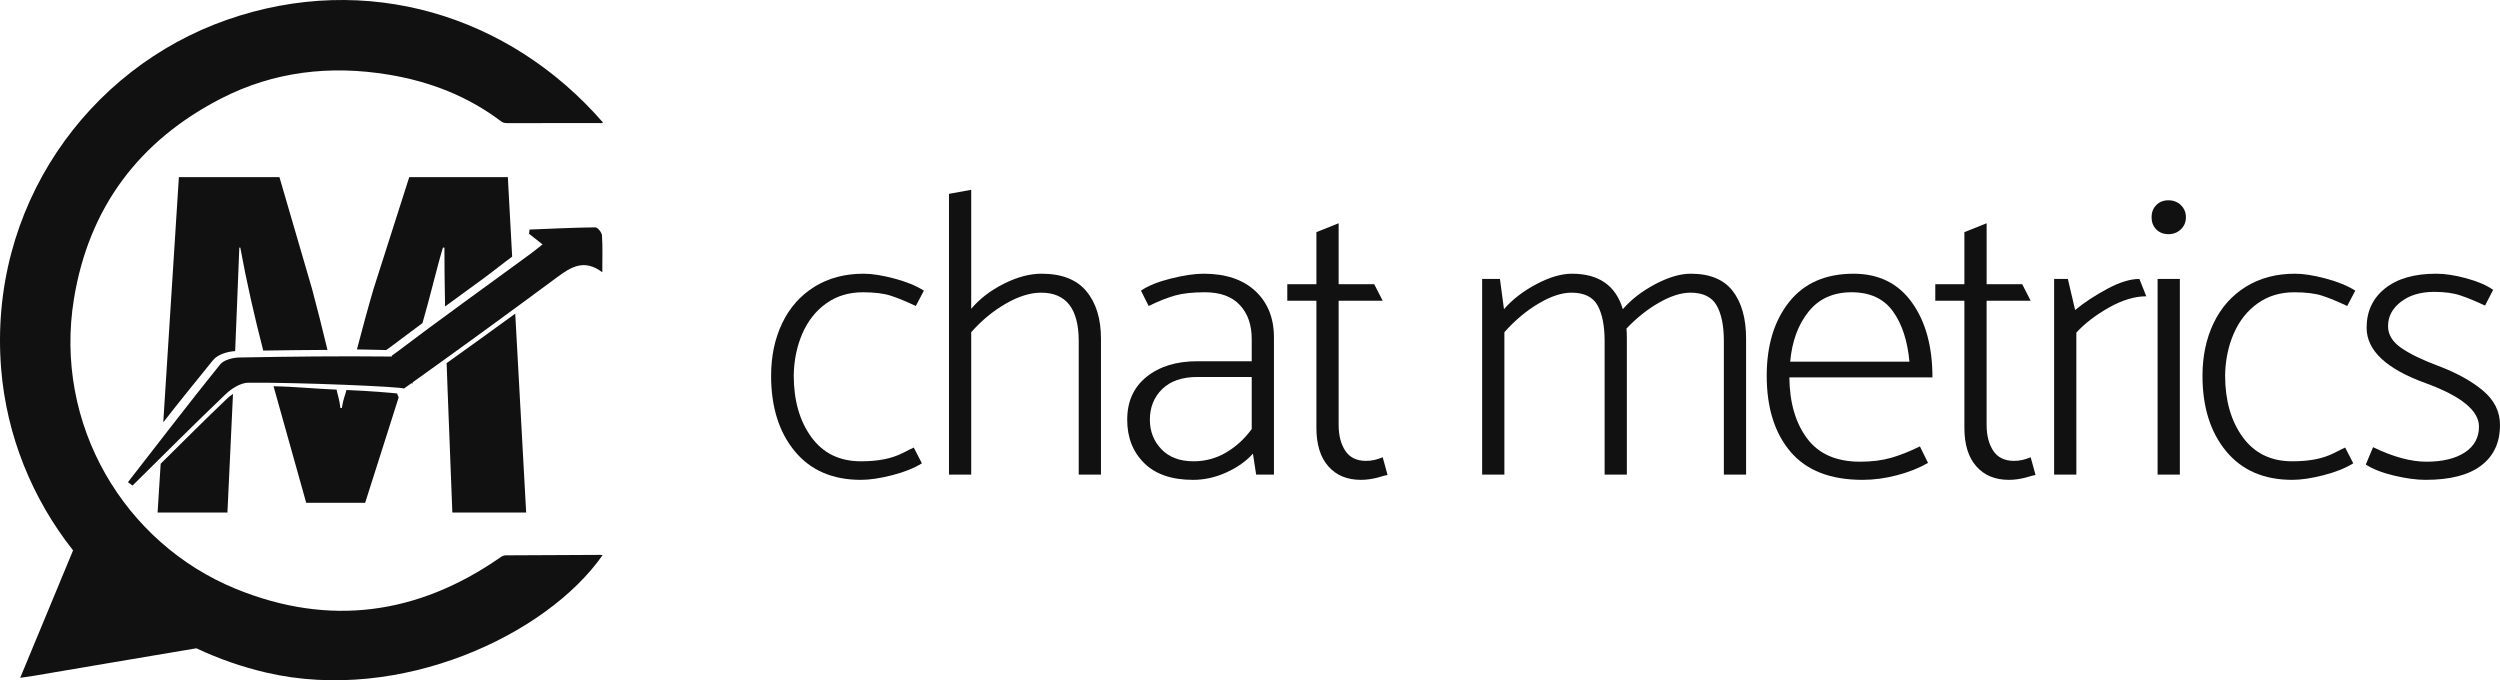
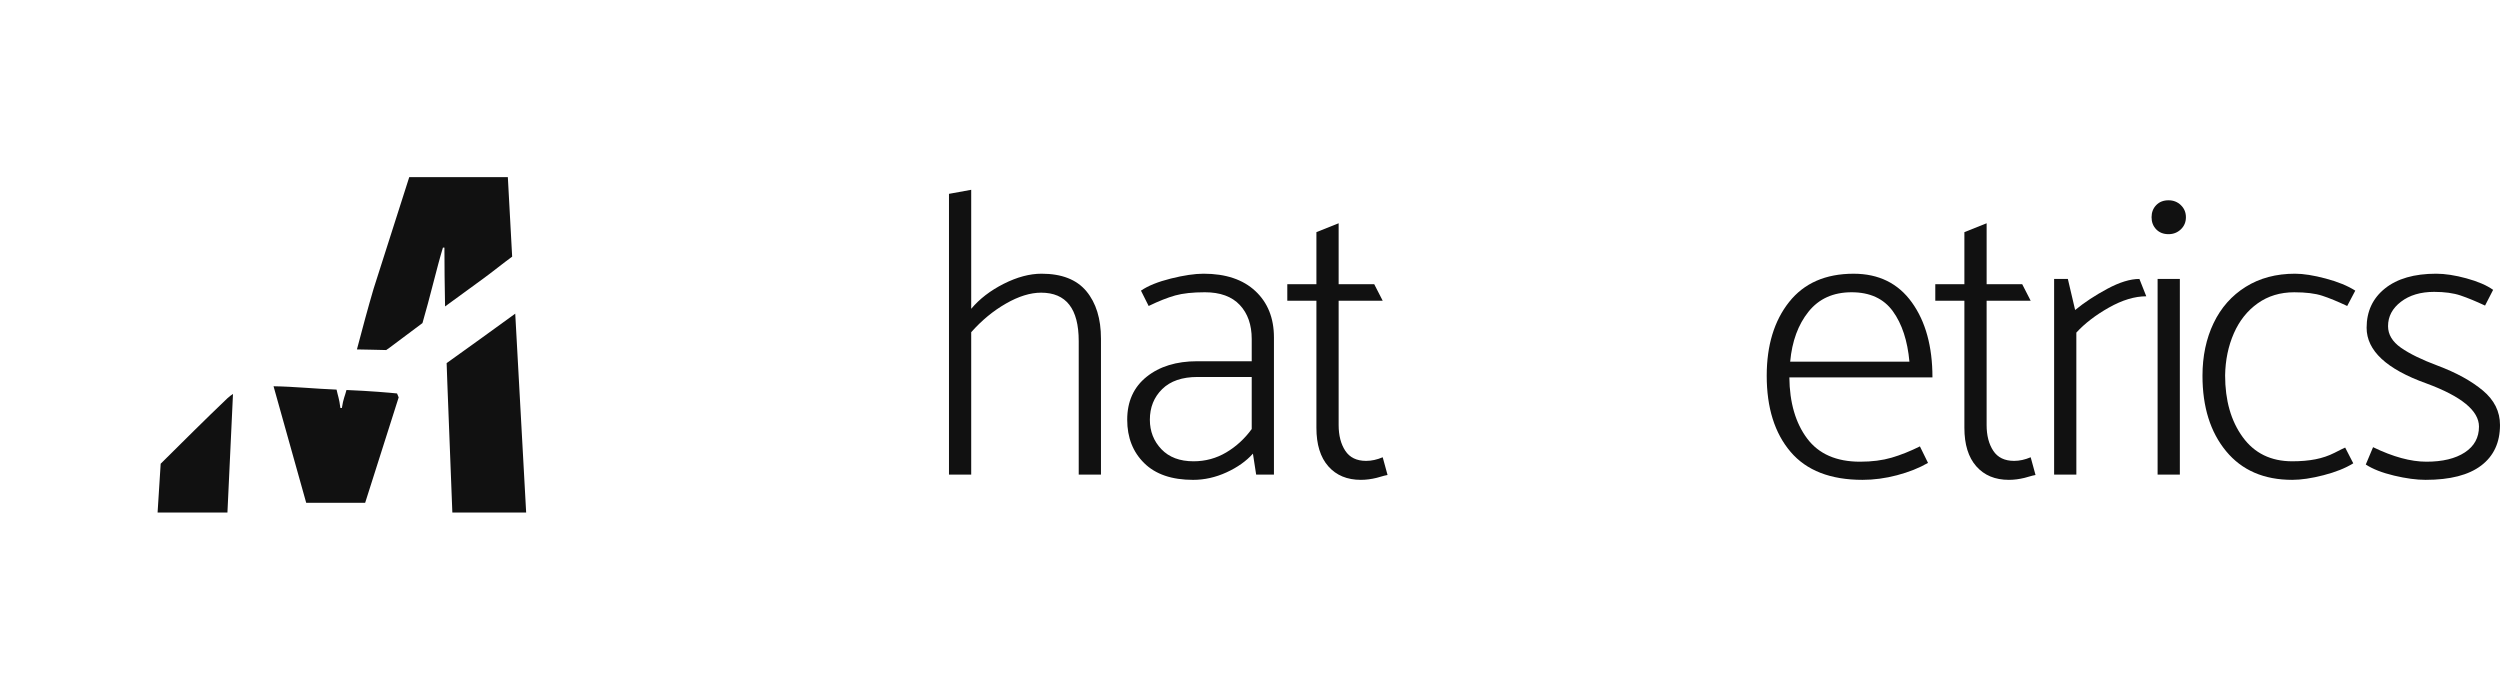
<svg xmlns="http://www.w3.org/2000/svg" width="147" height="40" viewBox="0 0 147 40" fill="none">
-   <path d="M29.739 32.654C29.596 32.654 29.5 32.718 29.393 32.793C24.553 36.15 19.354 36.859 13.89 34.634C7.282 31.942 3.147 24.938 4.348 17.573C5.223 12.213 8.167 8.28 12.993 5.796C16.093 4.201 19.408 3.824 22.832 4.386C25.259 4.785 27.5 5.648 29.473 7.141C29.587 7.227 29.702 7.239 29.832 7.239C31.632 7.239 33.432 7.239 35.232 7.237C35.305 7.237 35.388 7.266 35.454 7.201C29.95 0.874 21.548 -1.695 13.361 1.159C5.14 4.025 -0.706 12.204 0.069 21.701C0.387 25.608 1.887 29.314 4.296 32.362L1.188 39.855C1.536 39.805 1.754 39.777 1.969 39.74C5.163 39.201 8.354 38.652 11.549 38.12C12.84 38.729 14.215 39.214 15.666 39.551C23.538 41.378 32.153 37.339 35.433 32.642C35.374 32.634 35.344 32.627 35.315 32.627C33.456 32.637 31.597 32.648 29.739 32.654Z" fill="#111111" />
  <path d="M13.377 23.413C12.052 24.675 10.731 25.996 9.448 27.267L9.266 30.136H13.373L13.7 23.163C13.588 23.24 13.479 23.316 13.377 23.413Z" fill="#111111" />
  <path d="M22.708 20.583C22.775 20.539 22.842 20.492 22.909 20.442C23.548 19.957 24.194 19.476 24.841 18.997C25.276 17.521 25.694 15.703 26.044 14.56H26.132C26.132 15.56 26.147 16.888 26.17 18.019C26.925 17.466 27.679 16.917 28.422 16.377C28.987 15.966 29.551 15.502 30.115 15.091L29.861 10.415H24.064L21.967 16.979C21.641 18.086 21.308 19.324 20.987 20.546C21.577 20.548 22.154 20.577 22.708 20.583Z" fill="#111111" />
-   <path d="M12.518 21.186C12.825 20.805 13.442 20.669 13.827 20.644C13.916 18.667 13.986 16.56 14.072 14.559H14.13C14.493 16.56 14.979 18.683 15.479 20.614C16.673 20.595 17.952 20.581 19.255 20.574C18.969 19.386 18.662 18.149 18.354 17.008L16.431 10.415H10.518L9.6 24.832C10.559 23.598 11.535 22.405 12.518 21.186Z" fill="#111111" />
  <path d="M23.442 23.367L23.346 23.135C22.925 23.091 21.776 22.989 20.373 22.932C20.28 23.303 20.19 23.42 20.102 23.991H20.015C19.945 23.42 19.868 23.285 19.79 22.909C18.593 22.864 17.272 22.729 16.084 22.712L18.005 29.565H21.471L23.49 23.216L23.442 23.367Z" fill="#111111" />
  <path d="M26.262 21.351C26.276 21.784 26.291 22.217 26.307 22.625L26.598 30.136H30.938L30.296 18.443C28.885 19.474 27.545 20.43 26.262 21.351Z" fill="#111111" />
-   <path d="M35.396 13.838C35.384 13.666 35.14 13.368 35.005 13.369C33.714 13.382 32.424 13.448 31.133 13.498C31.125 13.581 31.117 13.663 31.109 13.746C31.357 13.943 31.606 14.139 31.902 14.373C31.607 14.602 31.354 14.808 31.091 15.001C28.482 16.913 25.848 18.794 23.27 20.748C23.191 20.808 23.113 20.862 23.034 20.914C23.039 20.929 23.045 20.944 23.05 20.958C22.997 20.96 22.948 20.964 22.893 20.964C19.956 20.931 17.018 20.968 14.081 21.02C13.692 21.026 13.162 21.159 12.942 21.432C11.104 23.712 9.323 26.038 7.524 28.351C7.614 28.418 7.703 28.485 7.793 28.551C9.614 26.754 11.42 24.939 13.272 23.174C13.621 22.84 14.154 22.506 14.605 22.503C17.613 22.479 23.711 22.744 23.751 22.848C23.895 22.745 24.038 22.642 24.182 22.54C24.217 22.54 24.251 22.541 24.286 22.541C24.275 22.523 24.264 22.506 24.253 22.489C27.111 20.452 29.947 18.381 32.769 16.293C33.585 15.689 34.361 15.212 35.415 16.01C35.416 15.192 35.442 14.512 35.396 13.838Z" fill="#111111" />
-   <path d="M53.731 26.317L54.207 27.243C53.747 27.528 53.164 27.761 52.46 27.942C51.755 28.124 51.141 28.215 50.618 28.215C48.954 28.215 47.658 27.654 46.731 26.531C45.804 25.409 45.341 23.93 45.341 22.095C45.341 20.941 45.559 19.909 45.995 19C46.43 18.091 47.06 17.379 47.884 16.865C48.708 16.351 49.675 16.094 50.784 16.094C51.275 16.094 51.877 16.189 52.59 16.379C53.303 16.569 53.882 16.806 54.325 17.09L53.85 17.992C53.28 17.723 52.788 17.521 52.376 17.387C51.964 17.253 51.417 17.186 50.736 17.186C49.912 17.186 49.195 17.403 48.585 17.838C47.975 18.273 47.508 18.862 47.183 19.605C46.858 20.349 46.688 21.171 46.672 22.072C46.672 23.543 47.017 24.753 47.706 25.701C48.396 26.65 49.366 27.124 50.618 27.124C51.125 27.124 51.581 27.085 51.985 27.006C52.389 26.927 52.761 26.8 53.102 26.627C53.442 26.452 53.652 26.349 53.731 26.317Z" fill="#111111" />
  <path d="M63.881 17.126C64.451 17.814 64.737 18.742 64.737 19.913V27.907H63.429V20.055C63.429 18.158 62.692 17.209 61.218 17.209C60.584 17.209 59.895 17.422 59.151 17.849C58.405 18.276 57.724 18.837 57.107 19.534V27.907H55.8V11.398L57.107 11.16V18.158C57.598 17.573 58.236 17.083 59.02 16.687C59.804 16.292 60.545 16.094 61.243 16.094C62.431 16.094 63.31 16.438 63.881 17.126Z" fill="#111111" />
  <path d="M67.541 17.992L67.089 17.09C67.501 16.805 68.088 16.568 68.848 16.378C69.608 16.189 70.25 16.094 70.772 16.094C72.072 16.094 73.086 16.434 73.815 17.114C74.544 17.794 74.908 18.704 74.908 19.842V27.907H73.862L73.672 26.674C73.276 27.117 72.757 27.484 72.115 27.777C71.474 28.07 70.82 28.216 70.155 28.216C68.903 28.216 67.944 27.888 67.279 27.231C66.613 26.575 66.28 25.725 66.28 24.681C66.28 23.606 66.66 22.764 67.422 22.154C68.182 21.546 69.172 21.241 70.392 21.241H73.601V19.936C73.601 19.098 73.367 18.43 72.9 17.932C72.432 17.434 71.748 17.185 70.844 17.185C70.131 17.185 69.549 17.248 69.097 17.374C68.646 17.502 68.126 17.707 67.541 17.992ZM67.612 24.681C67.612 25.361 67.838 25.938 68.289 26.412C68.741 26.886 69.371 27.124 70.179 27.124C70.876 27.124 71.518 26.95 72.104 26.602C72.69 26.254 73.189 25.795 73.601 25.227V22.166H70.417C69.513 22.166 68.82 22.403 68.337 22.878C67.853 23.353 67.612 23.954 67.612 24.681Z" fill="#111111" />
  <path d="M80.804 16.71L81.303 17.683H78.712V24.989C78.712 25.606 78.843 26.112 79.104 26.507C79.365 26.903 79.774 27.1 80.328 27.1C80.645 27.1 80.97 27.029 81.303 26.887L81.588 27.93C81.54 27.93 81.327 27.986 80.946 28.097C80.629 28.175 80.32 28.215 80.019 28.215C79.211 28.215 78.573 27.951 78.106 27.42C77.638 26.891 77.405 26.136 77.405 25.155V17.683H75.693V16.71H77.405V13.65L78.712 13.128V16.71H80.803L80.804 16.71Z" fill="#111111" />
-   <path d="M101.886 17.114C102.409 17.794 102.67 18.727 102.67 19.913V27.907H101.363V20.056C101.363 19.154 101.221 18.454 100.936 17.956C100.651 17.458 100.136 17.209 99.391 17.209C98.852 17.209 98.242 17.403 97.561 17.79C96.879 18.178 96.237 18.688 95.635 19.32C95.651 19.447 95.659 19.644 95.659 19.913V27.907H94.352V20.056C94.352 19.154 94.213 18.454 93.936 17.956C93.659 17.458 93.147 17.209 92.403 17.209C91.833 17.209 91.187 17.422 90.466 17.849C89.745 18.276 89.076 18.838 88.458 19.534V27.907H87.15V16.402H88.196L88.434 18.181C88.925 17.612 89.559 17.122 90.335 16.711C91.112 16.3 91.809 16.094 92.427 16.094C94.011 16.094 95.009 16.79 95.422 18.181C95.913 17.612 96.547 17.122 97.323 16.711C98.099 16.3 98.797 16.094 99.415 16.094C100.539 16.094 101.364 16.434 101.886 17.114Z" fill="#111111" />
  <path d="M113.628 22.19H105.214C105.229 23.677 105.579 24.875 106.26 25.784C106.941 26.694 107.979 27.148 109.374 27.148C110.071 27.148 110.689 27.069 111.227 26.911C111.766 26.753 112.321 26.531 112.891 26.247L113.367 27.219C112.844 27.52 112.238 27.761 111.548 27.943C110.859 28.125 110.181 28.215 109.516 28.215C107.63 28.215 106.22 27.666 105.285 26.567C104.35 25.468 103.883 23.978 103.883 22.095C103.883 20.309 104.323 18.862 105.202 17.755C106.082 16.648 107.345 16.095 108.993 16.095C110.467 16.095 111.608 16.656 112.416 17.779C113.224 18.901 113.628 20.372 113.628 22.19ZM105.262 21.265H112.274C112.163 20.032 111.838 19.043 111.299 18.3C110.76 17.557 109.952 17.185 108.874 17.185C107.797 17.185 106.953 17.564 106.343 18.324C105.733 19.082 105.372 20.063 105.262 21.265Z" fill="#111111" />
  <path d="M118.905 16.71L119.404 17.683H116.813V24.989C116.813 25.606 116.944 26.112 117.205 26.507C117.467 26.903 117.875 27.1 118.43 27.1C118.746 27.1 119.071 27.029 119.404 26.887L119.689 27.93C119.642 27.93 119.428 27.986 119.048 28.097C118.73 28.175 118.421 28.215 118.121 28.215C117.312 28.215 116.674 27.951 116.207 27.42C115.74 26.891 115.506 26.136 115.506 25.155V17.683H113.795V16.71H115.506V13.65L116.814 13.128V16.71H118.905L118.905 16.71Z" fill="#111111" />
  <path d="M122.09 27.907H120.782V16.402H121.59L122.018 18.229C122.557 17.786 123.186 17.371 123.908 16.983C124.629 16.596 125.259 16.402 125.797 16.402L126.201 17.422C125.52 17.422 124.787 17.644 124.003 18.086C123.218 18.529 122.58 19.02 122.089 19.557L122.09 27.907Z" fill="#111111" />
  <path d="M127.51 13.769C127.208 13.769 126.967 13.674 126.785 13.485C126.602 13.295 126.512 13.058 126.512 12.773C126.512 12.489 126.602 12.252 126.785 12.062C126.967 11.872 127.209 11.777 127.51 11.777C127.795 11.777 128.037 11.872 128.234 12.062C128.432 12.252 128.532 12.489 128.532 12.773C128.532 13.057 128.433 13.295 128.234 13.485C128.036 13.674 127.795 13.769 127.51 13.769ZM126.867 27.907V16.402H128.175V27.907H126.867Z" fill="#111111" />
  <path d="M137.896 26.317L138.372 27.243C137.912 27.528 137.33 27.761 136.625 27.942C135.92 28.124 135.306 28.215 134.783 28.215C133.119 28.215 131.823 27.654 130.896 26.531C129.969 25.409 129.506 23.93 129.506 22.095C129.506 20.941 129.724 19.909 130.159 19C130.595 18.091 131.225 17.379 132.049 16.865C132.872 16.351 133.839 16.094 134.949 16.094C135.44 16.094 136.042 16.189 136.755 16.379C137.468 16.569 138.047 16.806 138.49 17.09L138.015 17.992C137.445 17.723 136.953 17.521 136.541 17.387C136.129 17.253 135.582 17.186 134.901 17.186C134.077 17.186 133.36 17.403 132.75 17.838C132.14 18.273 131.673 18.862 131.348 19.605C131.023 20.349 130.852 21.171 130.837 22.072C130.837 23.543 131.181 24.753 131.871 25.701C132.56 26.65 133.531 27.124 134.783 27.124C135.29 27.124 135.746 27.085 136.15 27.006C136.553 26.927 136.926 26.8 137.267 26.627C137.607 26.452 137.817 26.349 137.896 26.317Z" fill="#111111" />
  <path d="M139.108 27.314L139.536 26.294C140.709 26.863 141.754 27.148 142.674 27.148C143.624 27.148 144.377 26.966 144.932 26.602C145.486 26.238 145.764 25.733 145.764 25.084C145.764 24.152 144.734 23.305 142.674 22.546C140.329 21.708 139.157 20.617 139.157 19.273C139.157 18.308 139.517 17.537 140.238 16.96C140.959 16.383 141.962 16.094 143.245 16.094C143.767 16.094 144.362 16.185 145.028 16.367C145.693 16.549 146.216 16.774 146.596 17.043L146.121 17.968C145.582 17.715 145.103 17.517 144.683 17.375C144.263 17.233 143.744 17.162 143.126 17.162C142.333 17.162 141.684 17.355 141.177 17.742C140.67 18.13 140.417 18.608 140.417 19.177C140.417 19.668 140.67 20.091 141.177 20.447C141.684 20.802 142.405 21.154 143.34 21.503C144.433 21.914 145.317 22.4 145.99 22.961C146.663 23.523 147 24.199 147 24.989C147 26.017 146.633 26.812 145.895 27.373C145.159 27.934 144.069 28.215 142.627 28.215C142.088 28.215 141.47 28.132 140.773 27.966C140.075 27.8 139.52 27.583 139.108 27.314Z" fill="#111111" />
</svg>